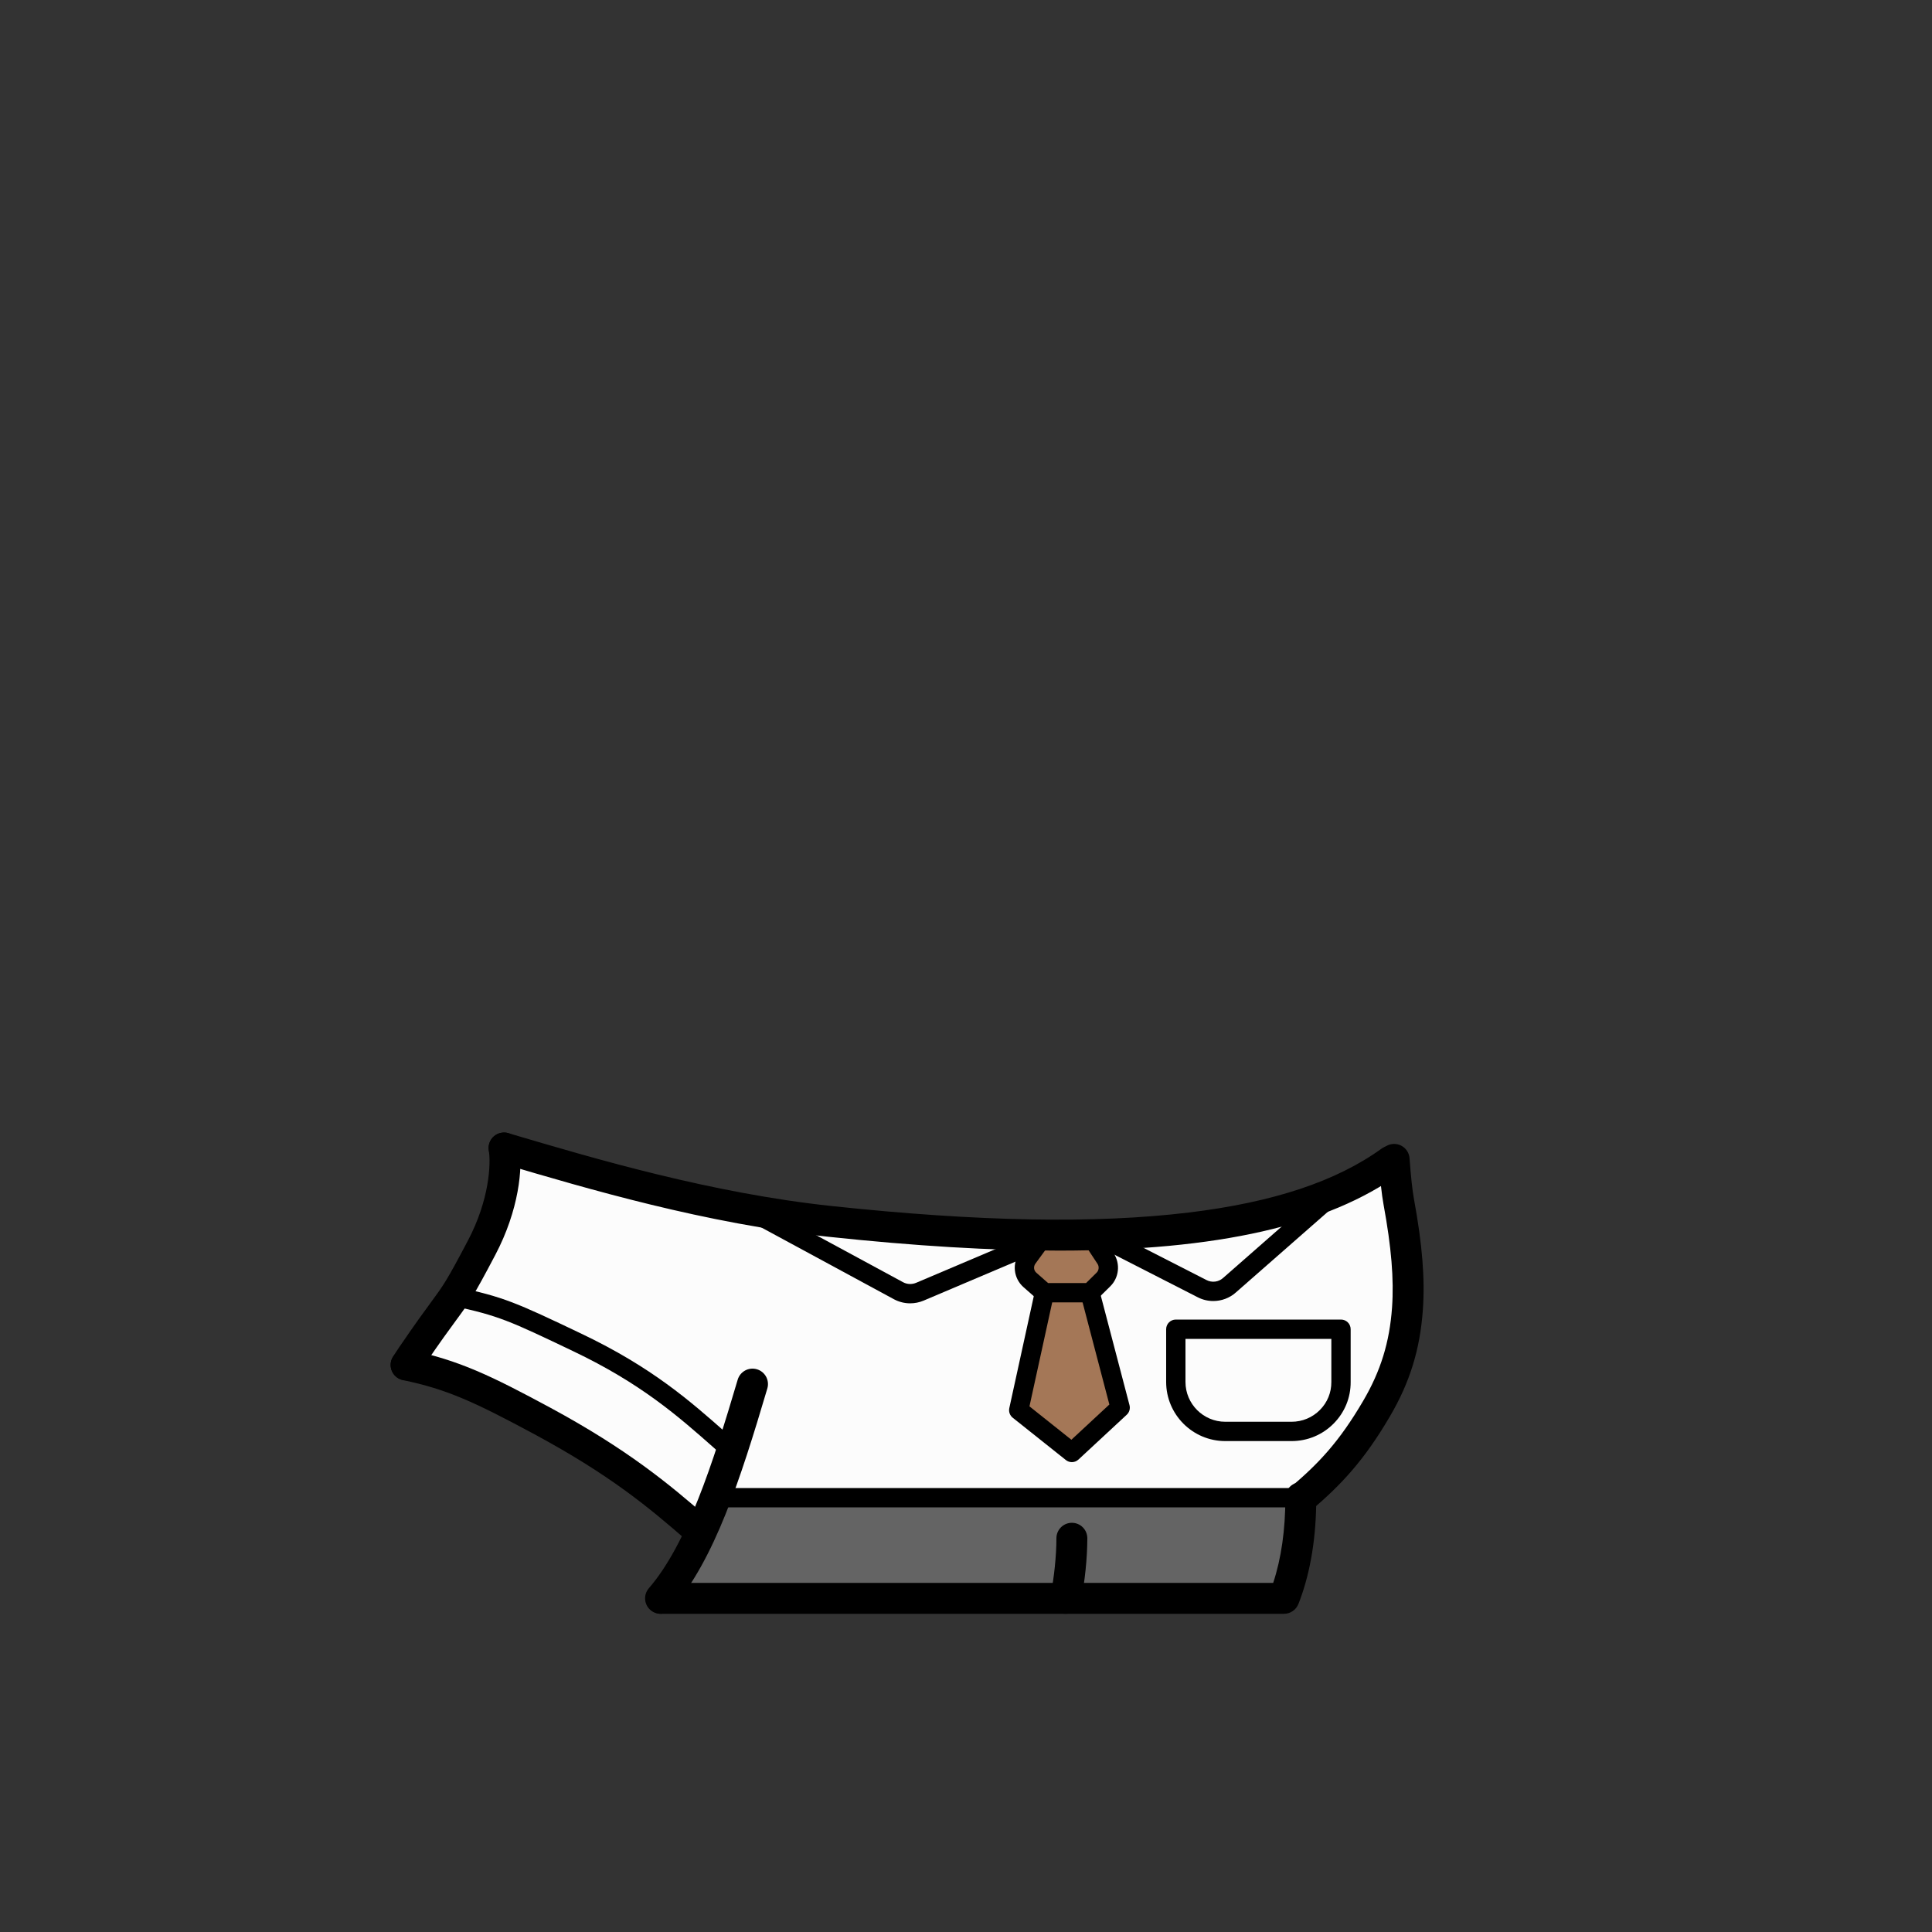
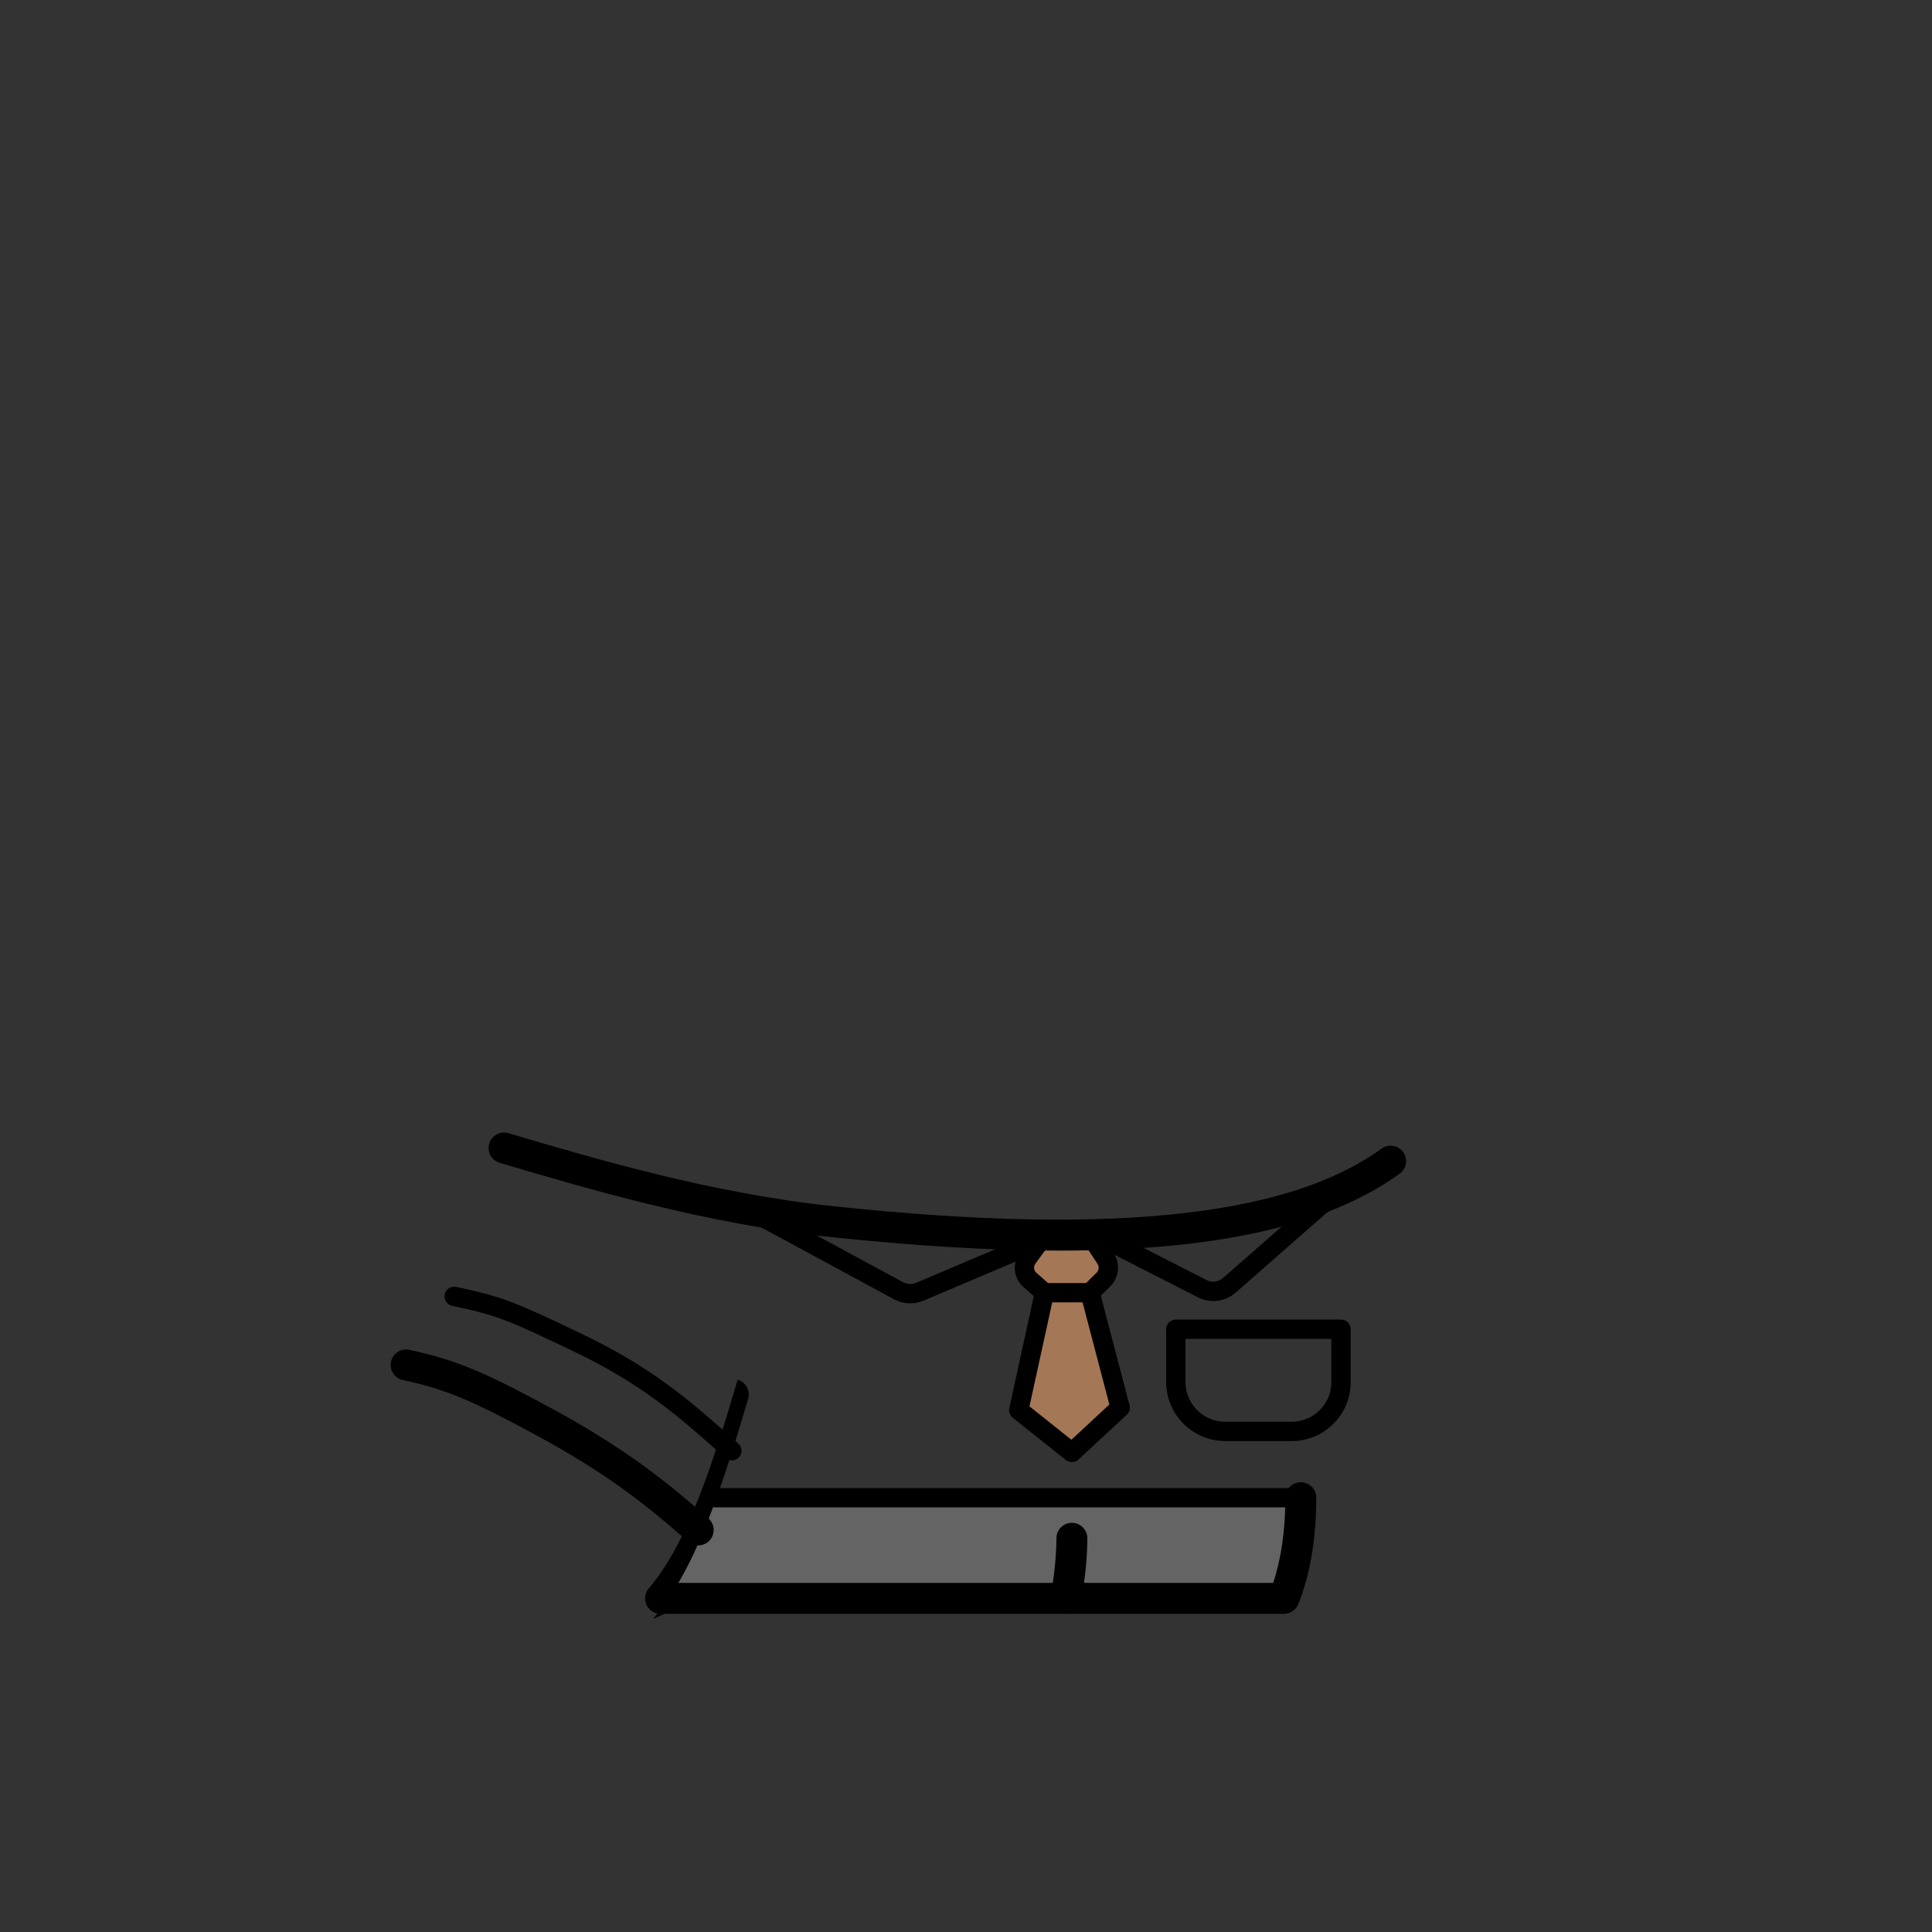
<svg xmlns="http://www.w3.org/2000/svg" version="1.1" id="_新聞記者" x="0px" y="0px" viewBox="0 0 1000 1000" style="enable-background:new 0 0 1000 1000;" xml:space="preserve">
  <rect x="0" y="0" width="1000" height="1000" fill="#333333" stroke="none" />
  <style type="text/css">
	.st0-0a68cc5b-4212-4e02-bfc2-56281cb5625f{fill:#646464;}
	.st1-0a68cc5b-4212-4e02-bfc2-56281cb5625f{fill:#FCFCFC;}
	.st2-0a68cc5b-4212-4e02-bfc2-56281cb5625f{fill:#A47757;}
</style>
  <g id="_着彩_3-0a68cc5b-4212-4e02-bfc2-56281cb5625f">
    <polygon class="st0-0a68cc5b-4212-4e02-bfc2-56281cb5625f" points="368.9,778.8 346.6,827.3 664.6,827.3 671,794.7 665,775.8    373.8,775.8  " />
-     <polygon class="st1-0a68cc5b-4212-4e02-bfc2-56281cb5625f" points="673.3,775.2 714.7,725.3 728.9,676 730.7,645 724.3,623.6    719.8,604.3 660,627.5 567.4,639 465.1,635.6 376.1,624 313.4,609.3 266.6,595.9    257.8,597.4 255.3,632.4 210.2,706.5 289.5,740.4 361.4,791.9 370,775.2  " />
    <polygon class="st2-0a68cc5b-4212-4e02-bfc2-56281cb5625f" points="542.8,640.3 530.3,656.5 540,669.1 527.3,731.1 554.8,753    579.8,729.8 564.2,669.1 573.7,658.2 564.2,639.3  " />
  </g>
  <g id="_線画_00000123404249929867063240000006902560274942812820_-0a68cc5b-4212-4e02-bfc2-56281cb5625f">
    <path d="M551.607,835.302c-0.537,0-1.082-0.055-1.629-0.168c-4.327-0.896-7.108-5.129-6.213-9.455   c1.843-8.905,3.034-20.477,3.034-29.479c0-4.418,3.582-8,8-8s8,3.582,8,8   c0,10.151-1.29,22.689-3.366,32.721C558.651,832.701,555.321,835.302,551.607,835.302z" />
-     <path d="M341.896,835.3c-1.852,0-3.712-0.64-5.224-1.944c-3.345-2.887-3.715-7.938-0.828-11.283   c19.716-22.839,33.002-64.092,45.985-107.943c1.254-4.236,5.703-6.657,9.942-5.399   c4.236,1.254,6.654,5.705,5.4,9.942c-14.014,47.335-27.391,88.574-49.215,113.855   C346.374,834.36,344.141,835.3,341.896,835.3z" />
-     <path d="M210.192,714.501c-1.448,0-2.914-0.394-4.233-1.218c-3.747-2.342-4.885-7.277-2.543-11.024   c1.185-1.895,2.326-3.642,3.391-5.19c8.137-11.963,12.908-18.448,16.391-23.184   c6.335-8.612,8.038-10.927,19.021-31.81c11.104-21.069,11.91-39.687,10.785-46.588   c-0.711-4.36,2.248-8.472,6.608-9.183c4.356-0.715,8.472,2.248,9.183,6.608   c1.899,11.646-0.214,33.46-12.418,56.616c-11.54,21.941-13.569,24.699-20.291,33.837   c-3.409,4.635-8.079,10.982-16.072,22.733c-0.956,1.391-1.968,2.941-3.031,4.642   C215.466,713.169,212.859,714.501,210.192,714.501z" />
-     <path d="M673.304,783.8c-2.268,0-4.52-0.958-6.103-2.822c-2.859-3.368-2.447-8.417,0.921-11.276   c14.294-12.136,25.008-23.331,37.473-44.641c9.044-15.416,13.646-30.318,14.926-48.328   c1.025-14.67-0.328-31.077-4.389-53.188c-0.954-5.188-1.775-12.669-2.512-22.869   c-0.317-4.407,2.997-8.237,7.403-8.556c4.416-0.311,8.236,2.996,8.556,7.403   c0.684,9.478,1.454,16.586,2.289,21.13c4.314,23.487,5.736,41.13,4.612,57.204   c-1.465,20.602-6.732,37.65-17.08,55.29c-13.551,23.168-25.706,35.831-40.923,48.751   C676.974,783.176,675.134,783.8,673.304,783.8z" />
+     <path d="M341.896,835.3c-1.852,0-3.712-0.64-5.224-1.944c-3.345-2.887-3.715-7.938-0.828-11.283   c19.716-22.839,33.002-64.092,45.985-107.943c4.236,1.254,6.654,5.705,5.4,9.942c-14.014,47.335-27.391,88.574-49.215,113.855   C346.374,834.36,344.141,835.3,341.896,835.3z" />
    <path d="M378.798,755.9c-1.168,0-2.342-0.407-3.291-1.237c-1.968-1.722-3.925-3.451-5.89-5.187   c-18.557-16.395-37.746-33.347-73.067-50.162c-32.593-15.558-38.465-18.361-62.482-23.422   c-2.702-0.569-4.431-3.222-3.861-5.924s3.219-4.432,5.924-3.861   c24.489,5.161,30.812,7.993,64.723,24.18c36.585,17.418,56.31,34.844,75.385,51.695   c1.953,1.725,3.897,3.443,5.854,5.155c2.078,1.818,2.289,4.978,0.47,7.056   C381.574,755.322,380.189,755.9,378.798,755.9z" />
    <path d="M548.23,647.312c-35.117,0-74.774-2.398-119.379-7.156   c-63.841-6.815-124.605-24.79-168.974-37.915l-1.247-0.368c-4.237-1.254-6.656-5.704-5.402-9.941   c1.253-4.236,5.704-6.654,9.94-5.402l1.247,0.369c43.78,12.951,103.739,30.688,166.133,37.348   c75.992,8.105,136.438,9.2,184.79,3.351c43.604-5.277,76.243-16.099,99.779-33.083   c3.585-2.585,8.585-1.775,11.169,1.806c2.585,3.583,1.777,8.583-1.806,11.169   C687.451,634.209,630.27,647.312,548.23,647.312z" />
    <path d="M664.6,835.3H342.3c-4.418,0-8-3.582-8-8s3.582-8,8-8H659   c4.182-12.644,6.3-27.457,6.3-44.1c0-4.418,3.582-8,8-8s8,3.582,8,8   c0,20.074-2.86,37.937-8.503,53.091c-0.014,0.037-0.027,0.073-0.041,0.109l-0.7,1.8   C670.859,833.274,667.898,835.3,664.6,835.3z" />
    <path d="M673.3,780.2H370c-2.761,0-5-2.238-5-5s2.239-5,5-5h303.3c2.762,0,5,2.238,5,5   S676.062,780.2,673.3,780.2z" />
    <path d="M361.396,799.9c-1.87,0-3.747-0.651-5.265-1.979c-20.512-17.948-40.587-34.481-78.641-55.086   c-32.451-17.497-46.197-23.714-68.94-28.507c-4.324-0.911-7.09-5.154-6.179-9.478   c0.912-4.324,5.158-7.09,9.478-6.179c25.933,5.465,42.234,13.364,73.247,30.086   c39.468,21.371,61.105,39.214,81.571,57.122c3.325,2.909,3.662,7.964,0.752,11.289   C365.839,798.976,363.624,799.9,361.396,799.9z" />
    <path d="M554.799,756.8c-1.099,0-2.199-0.36-3.114-1.089l-27.5-21.899   c-1.49-1.187-2.177-3.118-1.77-4.979l13.3-60.801c0.591-2.698,3.257-4.401,5.953-3.816   c2.697,0.591,4.406,3.256,3.816,5.953l-12.635,57.76l21.701,17.282l19.653-18.238l-14.841-56.604   c-0.7-2.671,0.897-5.404,3.569-6.104c2.675-0.701,5.404,0.899,6.104,3.569l15.6,59.5   c0.467,1.783-0.085,3.679-1.436,4.933l-25,23.2C557.245,756.352,556.023,756.8,554.799,756.8z" />
    <path d="M564.2,674.1h-23.601c-1.216,0-2.391-0.443-3.303-1.246l-7.5-6.6   c-5.233-4.6-6.072-12.374-1.95-18.082l8.717-11.923c0.941-1.287,2.44-2.049,4.036-2.049h23.601   c1.682,0,3.251,0.846,4.176,2.25l8.1,12.3c3.543,5.475,2.732,12.672-1.903,17.147l-6.862,6.764   C566.774,673.583,565.514,674.1,564.2,674.1z M542.486,664.1h19.664l5.439-5.361   c1.203-1.161,1.411-3.132,0.512-4.522l-6.596-10.016H543.138l-7.201,9.851   c-1.09,1.509-0.902,3.493,0.464,4.693L542.486,664.1z" />
    <path d="M668.5,745.9h-34.3c-16.873,0-30.601-13.728-30.601-30.601V688c0-2.762,2.238-5,5-5h85.5   c2.762,0,5,2.238,5,5v27.3c0.058,8.092-3.076,15.757-8.824,21.546   C684.478,742.685,676.745,745.9,668.5,745.9z M613.6,693v22.3c0,11.359,9.241,20.601,20.601,20.601   H668.5c5.561,0,10.773-2.166,14.679-6.101c3.857-3.884,5.96-9.021,5.921-14.464V693H613.6z" />
    <path d="M471.111,674.6c-2.878,0-5.74-0.698-8.352-2.081l-77.44-41.921   c-2.428-1.315-3.331-4.35-2.017-6.777c1.314-2.429,4.349-3.331,6.777-2.018l77.4,41.899   c2.049,1.085,4.504,1.196,6.697,0.282l66.669-28.287c2.544-1.079,5.479,0.107,6.556,2.649   c1.079,2.542-0.107,5.478-2.649,6.556l-66.7,28.3C475.812,674.136,473.457,674.6,471.111,674.6z" />
    <path d="M627.981,673.407c-2.768,0-5.55-0.646-8.095-1.975L565.125,643.452   c-2.459-1.256-3.434-4.269-2.177-6.728c1.256-2.459,4.268-3.436,6.728-2.177l54.8,28   c2.812,1.467,6.248,1.029,8.585-1.069l55.343-48.537c2.076-1.822,5.235-1.613,7.056,0.462   c1.821,2.076,1.614,5.235-0.462,7.056l-55.3,48.5C636.438,671.884,632.228,673.407,627.981,673.407z" />
  </g>
</svg>